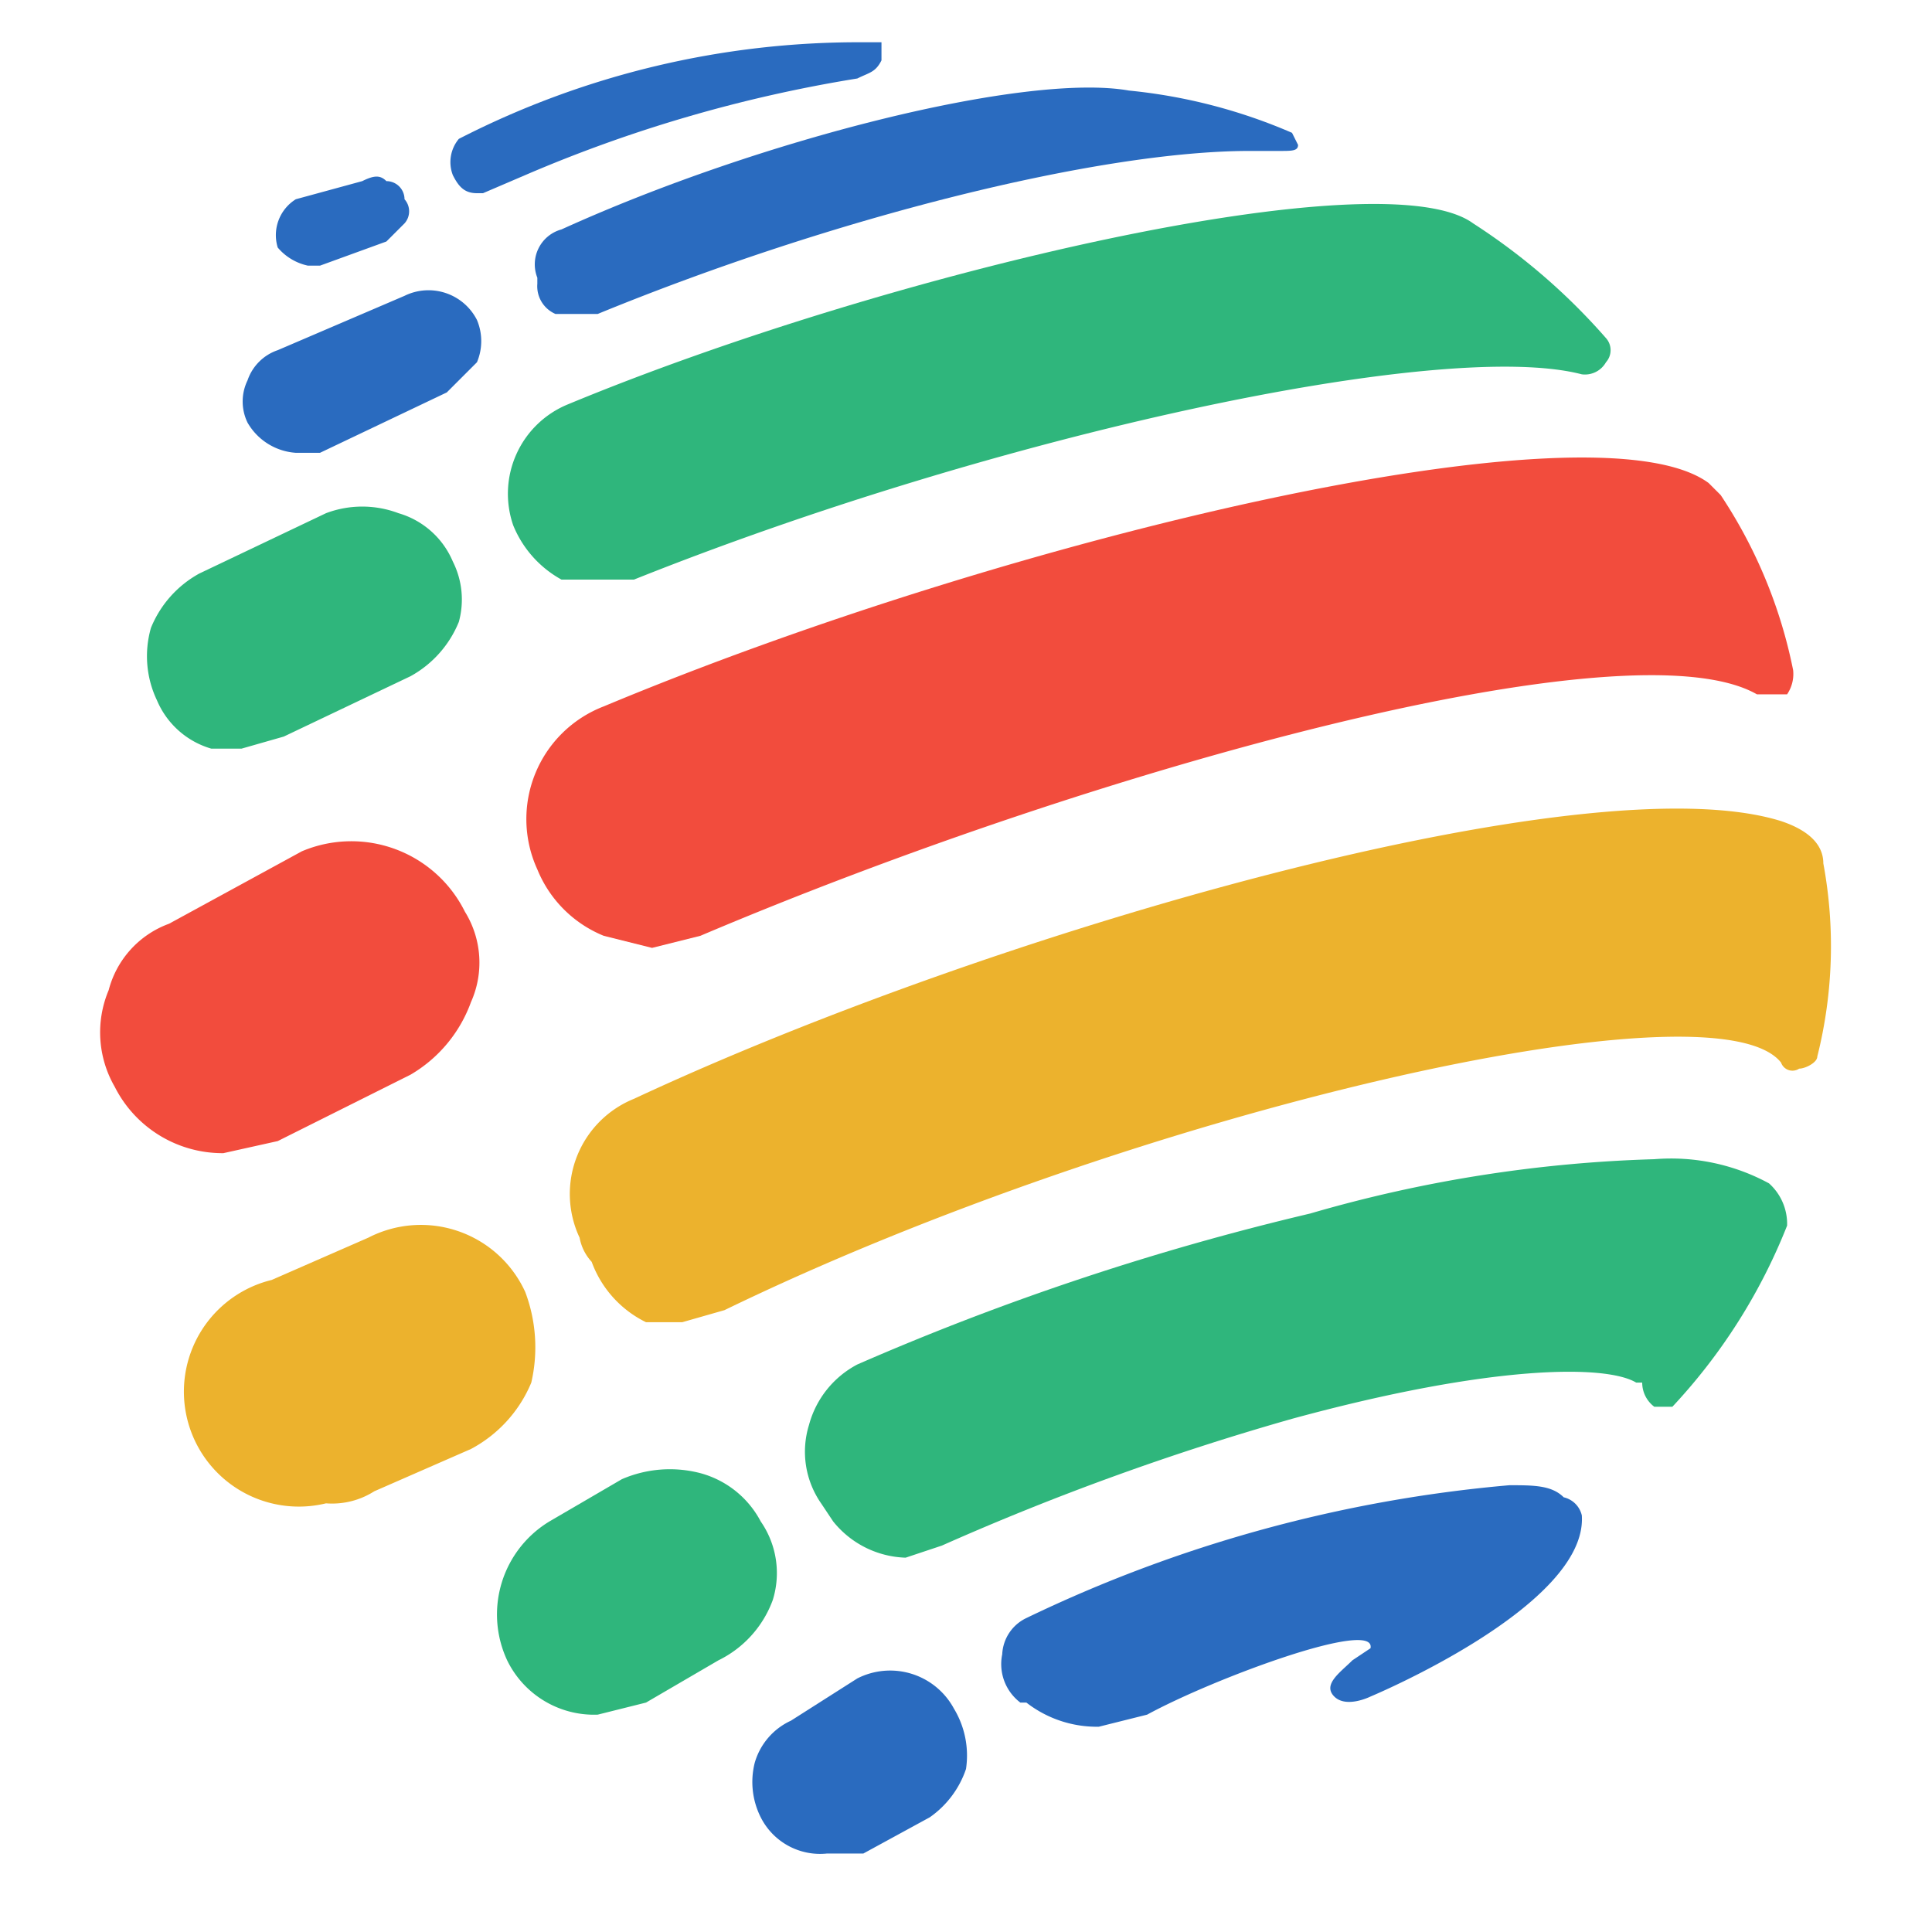
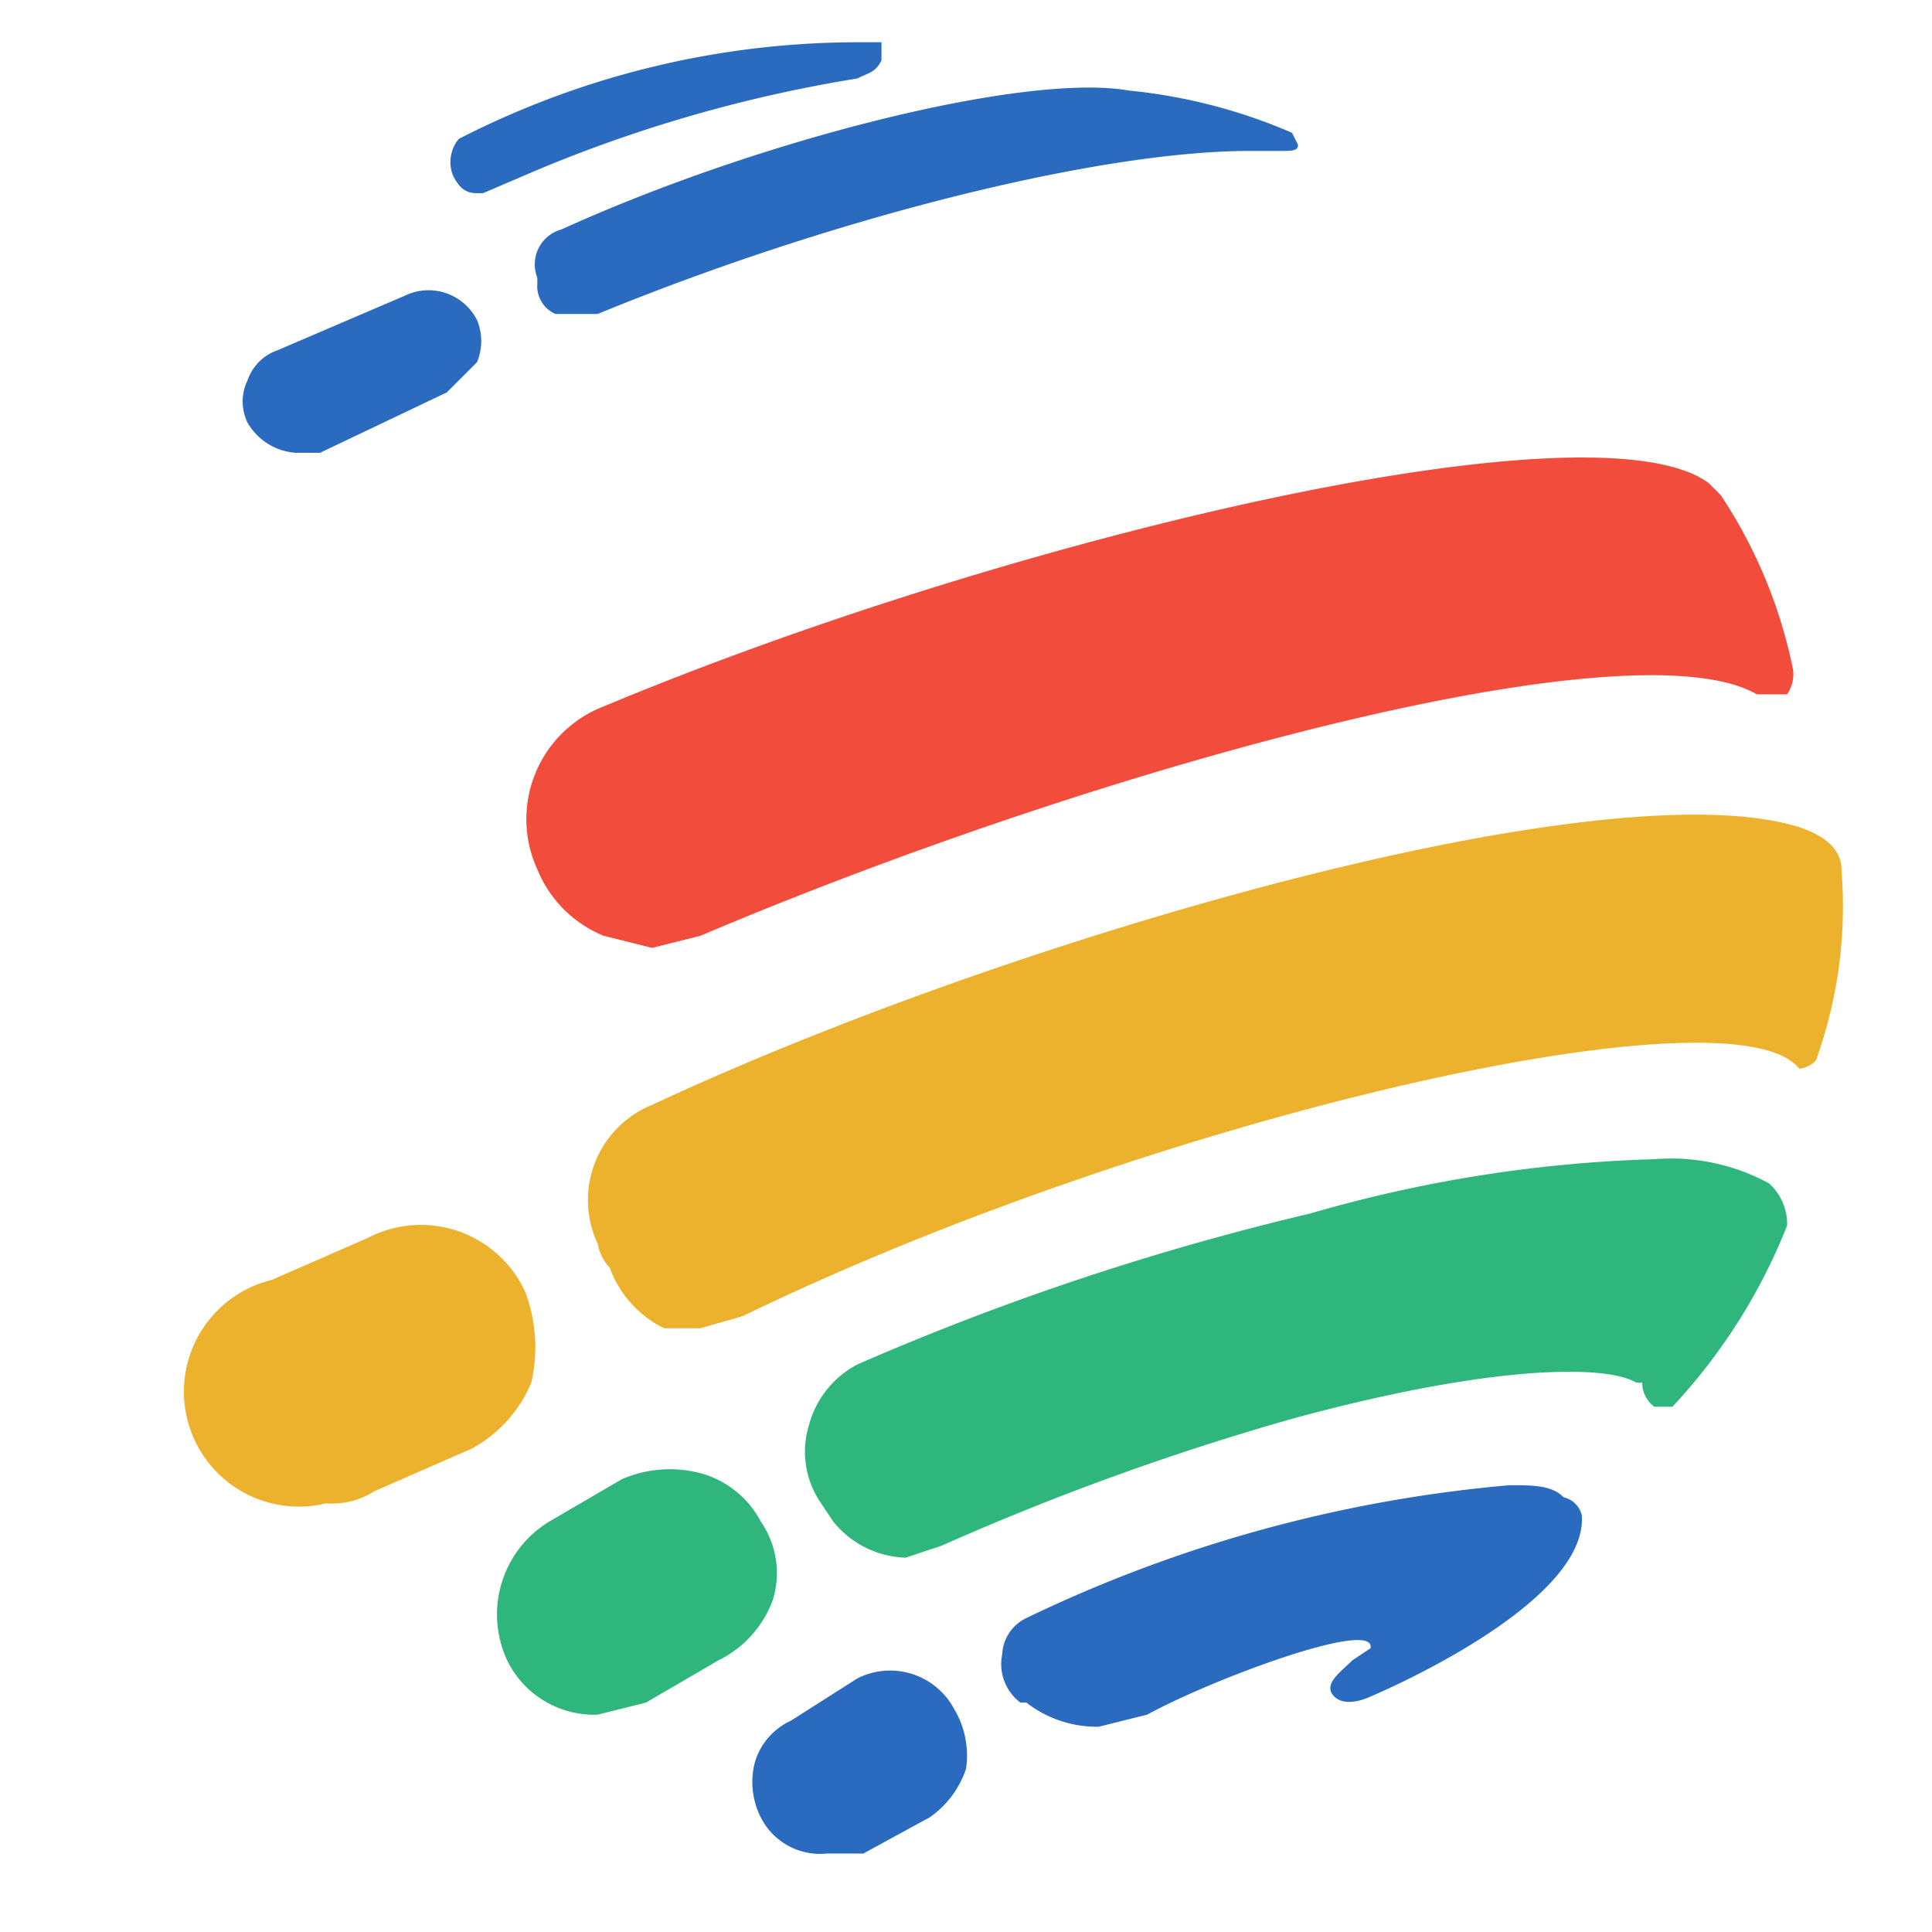
<svg xmlns="http://www.w3.org/2000/svg" id="Layer_1" data-name="Layer 1" viewBox="0 0 32 32">
  <defs>
    <style>.cls-1{fill:#2fb67c;}.cls-2{fill:#f24c3d;}.cls-3{fill:#ecb22d;}.cls-4{fill:#2a6bbf;}</style>
  </defs>
-   <path class="cls-1" d="M26.6,6a.4.4,0,0,1-.4.2c-2.3-.6-9.7,1-15.7,3.4H9.3a1.8,1.8,0,0,1-.8-.9,1.6,1.6,0,0,1,.9-2c5.3-2.2,13.5-4.1,15-3h0a10.4,10.4,0,0,1,2.2,1.9A.3.3,0,0,1,26.6,6Z" />
-   <path class="cls-1" d="M7.6,10.3a1.8,1.8,0,0,1-.8.9l-2.1,1-.7.2H3.5a1.4,1.4,0,0,1-.9-.8,1.7,1.7,0,0,1-.1-1.2,1.8,1.8,0,0,1,.8-.9l2.1-1a1.7,1.7,0,0,1,1.2,0,1.4,1.4,0,0,1,.9.8A1.4,1.4,0,0,1,7.6,10.3Z" />
  <path class="cls-2" d="M29.6,11.5h-.5c-2.1-1.2-10.9,1.2-17.5,4l-.8.2-.8-.2a2,2,0,0,1-1.1-1.1A2,2,0,0,1,10,11.7C16.7,8.9,26.4,6.6,28.3,8l.2.2a8.1,8.1,0,0,1,1.2,2.9A.6.6,0,0,1,29.6,11.5Z" />
-   <path class="cls-2" d="M7.8,16.6a2.3,2.3,0,0,1-1,1.2L4.6,18.9l-.9.2A2,2,0,0,1,1.9,18a1.8,1.8,0,0,1-.1-1.6,1.6,1.6,0,0,1,1-1.1L5,14.1a2.1,2.1,0,0,1,2.7,1A1.6,1.6,0,0,1,7.8,16.6Z" />
-   <path class="cls-3" d="M30.1,17.5c0,.1-.2.2-.3.2a.2.2,0,0,1-.3-.1c-1.1-1.4-10.7.8-17.5,4.1l-.7.2h-.6a1.8,1.8,0,0,1-.9-1,.8.8,0,0,1-.2-.4,1.7,1.7,0,0,1,.9-2.3c6-2.8,15.8-5.6,19-4.6.6.2.7.5.7.7A7.5,7.5,0,0,1,30.1,17.5Z" />
+   <path class="cls-3" d="M30.1,17.5c0,.1-.2.2-.3.2c-1.1-1.4-10.7.8-17.5,4.1l-.7.2h-.6a1.8,1.8,0,0,1-.9-1,.8.8,0,0,1-.2-.4,1.7,1.7,0,0,1,.9-2.3c6-2.8,15.8-5.6,19-4.6.6.2.7.5.7.7A7.5,7.5,0,0,1,30.1,17.5Z" />
  <path class="cls-3" d="M8.8,22.9a2.2,2.2,0,0,1-1,1.1l-1.6.7a1.3,1.3,0,0,1-.8.2,1.9,1.9,0,0,1-.9-3.7l1.6-.7a1.9,1.9,0,0,1,2.6.9A2.6,2.6,0,0,1,8.8,22.9Z" />
  <path class="cls-1" d="M29.6,20.3a9.5,9.5,0,0,1-1.9,3h-.3a.5.5,0,0,1-.2-.4h-.1c-.5-.3-2.4-.3-5.7.6a43.7,43.7,0,0,0-5.8,2.1l-.6.2a1.6,1.6,0,0,1-1.2-.6l-.2-.3a1.5,1.5,0,0,1-.2-1.3,1.6,1.6,0,0,1,.8-1,44,44,0,0,1,7.5-2.5,22.7,22.7,0,0,1,5.7-.9,3.4,3.4,0,0,1,1.9.4A.9.9,0,0,1,29.6,20.3Z" />
  <path class="cls-1" d="M12.8,26.5a1.8,1.8,0,0,1-.9,1l-1.2.7-.8.2a1.6,1.6,0,0,1-1.5-.9,1.8,1.8,0,0,1,.7-2.3l1.2-.7a2,2,0,0,1,1.3-.1,1.6,1.6,0,0,1,1,.8A1.5,1.5,0,0,1,12.8,26.5Z" />
  <path class="cls-4" d="M26.2,25.1c.1,1.5-3.5,3-3.5,3s-.4.2-.6,0,.1-.4.3-.6l.3-.2c.1-.5-2.6.5-3.7,1.1l-.8.2a1.9,1.9,0,0,1-1.2-.4h-.1a.8.8,0,0,1-.3-.8.7.7,0,0,1,.4-.6,23,23,0,0,1,8-2.2c.4,0,.7,0,.9.2A.4.4,0,0,1,26.2,25.1Z" />
  <path class="cls-4" d="M16,29.3a1.6,1.6,0,0,1-.6.8l-1.1.6h-.6a1.1,1.1,0,0,1-1.1-.6,1.3,1.3,0,0,1-.1-.9,1.1,1.1,0,0,1,.6-.7l1.1-.7a1.2,1.2,0,0,1,1.6.5A1.5,1.5,0,0,1,16,29.3Z" />
  <path class="cls-4" d="M21.5,2.4h0c0,.1-.1.1-.3.1h-.5c-2.5,0-6.9,1.1-10.8,2.7H9.2a.5.5,0,0,1-.3-.5V4.6a.6.6,0,0,1,.4-.8c3.3-1.5,7.7-2.6,9.4-2.3a9,9,0,0,1,2.7.7Z" />
  <path class="cls-4" d="M7.9,6l-.5.5-2.1,1H4.9A1,1,0,0,1,4.1,7a.8.8,0,0,1,0-.7.8.8,0,0,1,.5-.5l2.1-.9a.9.9,0,0,1,1.2.4A.9.9,0,0,1,7.9,6Z" />
  <path class="cls-4" d="M14.6,1c-.1.2-.2.2-.4.3A23.3,23.3,0,0,0,8.7,2.9L8,3.2H7.9c-.2,0-.3-.1-.4-.3a.6.6,0,0,1,.1-.6A14.5,14.5,0,0,1,14.3.7h.3Z" />
-   <path class="cls-4" d="M6.7,3.7,6.4,4l-1.1.4H5.1a.9.9,0,0,1-.5-.3.7.7,0,0,1,.3-.8L6,3c.2-.1.3-.1.4,0a.3.3,0,0,1,.3.3A.3.3,0,0,1,6.7,3.7Z" />
</svg>